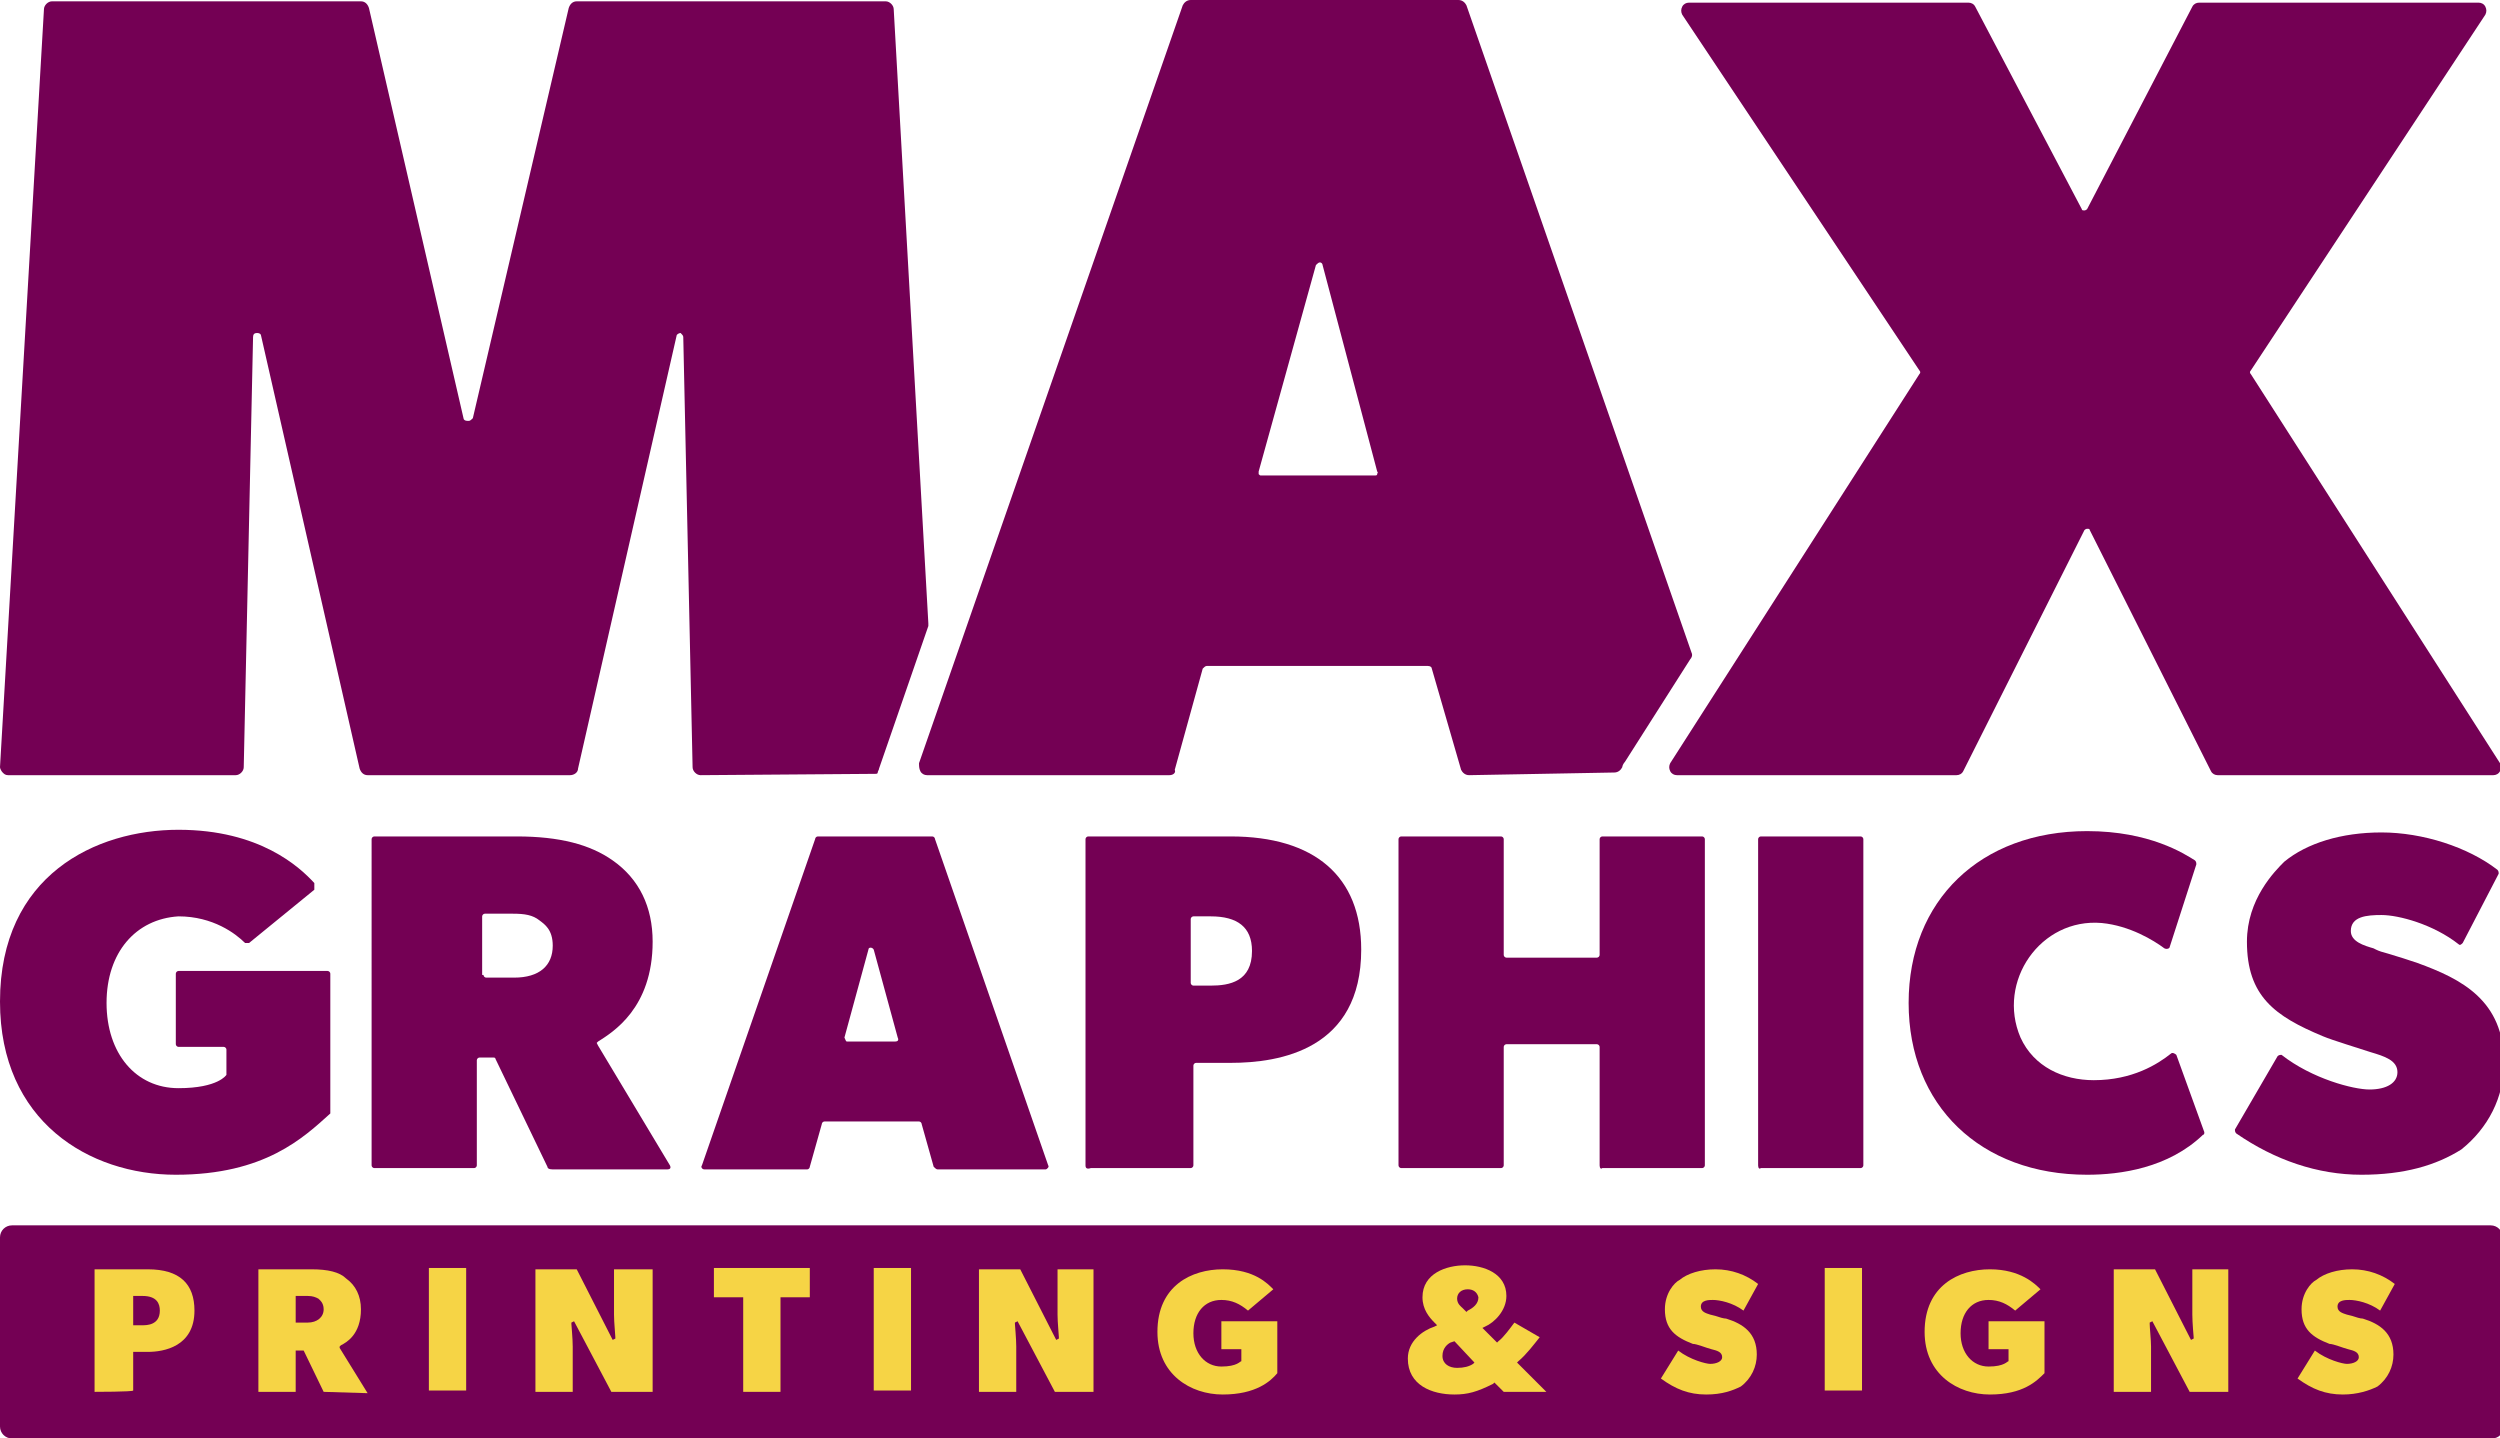
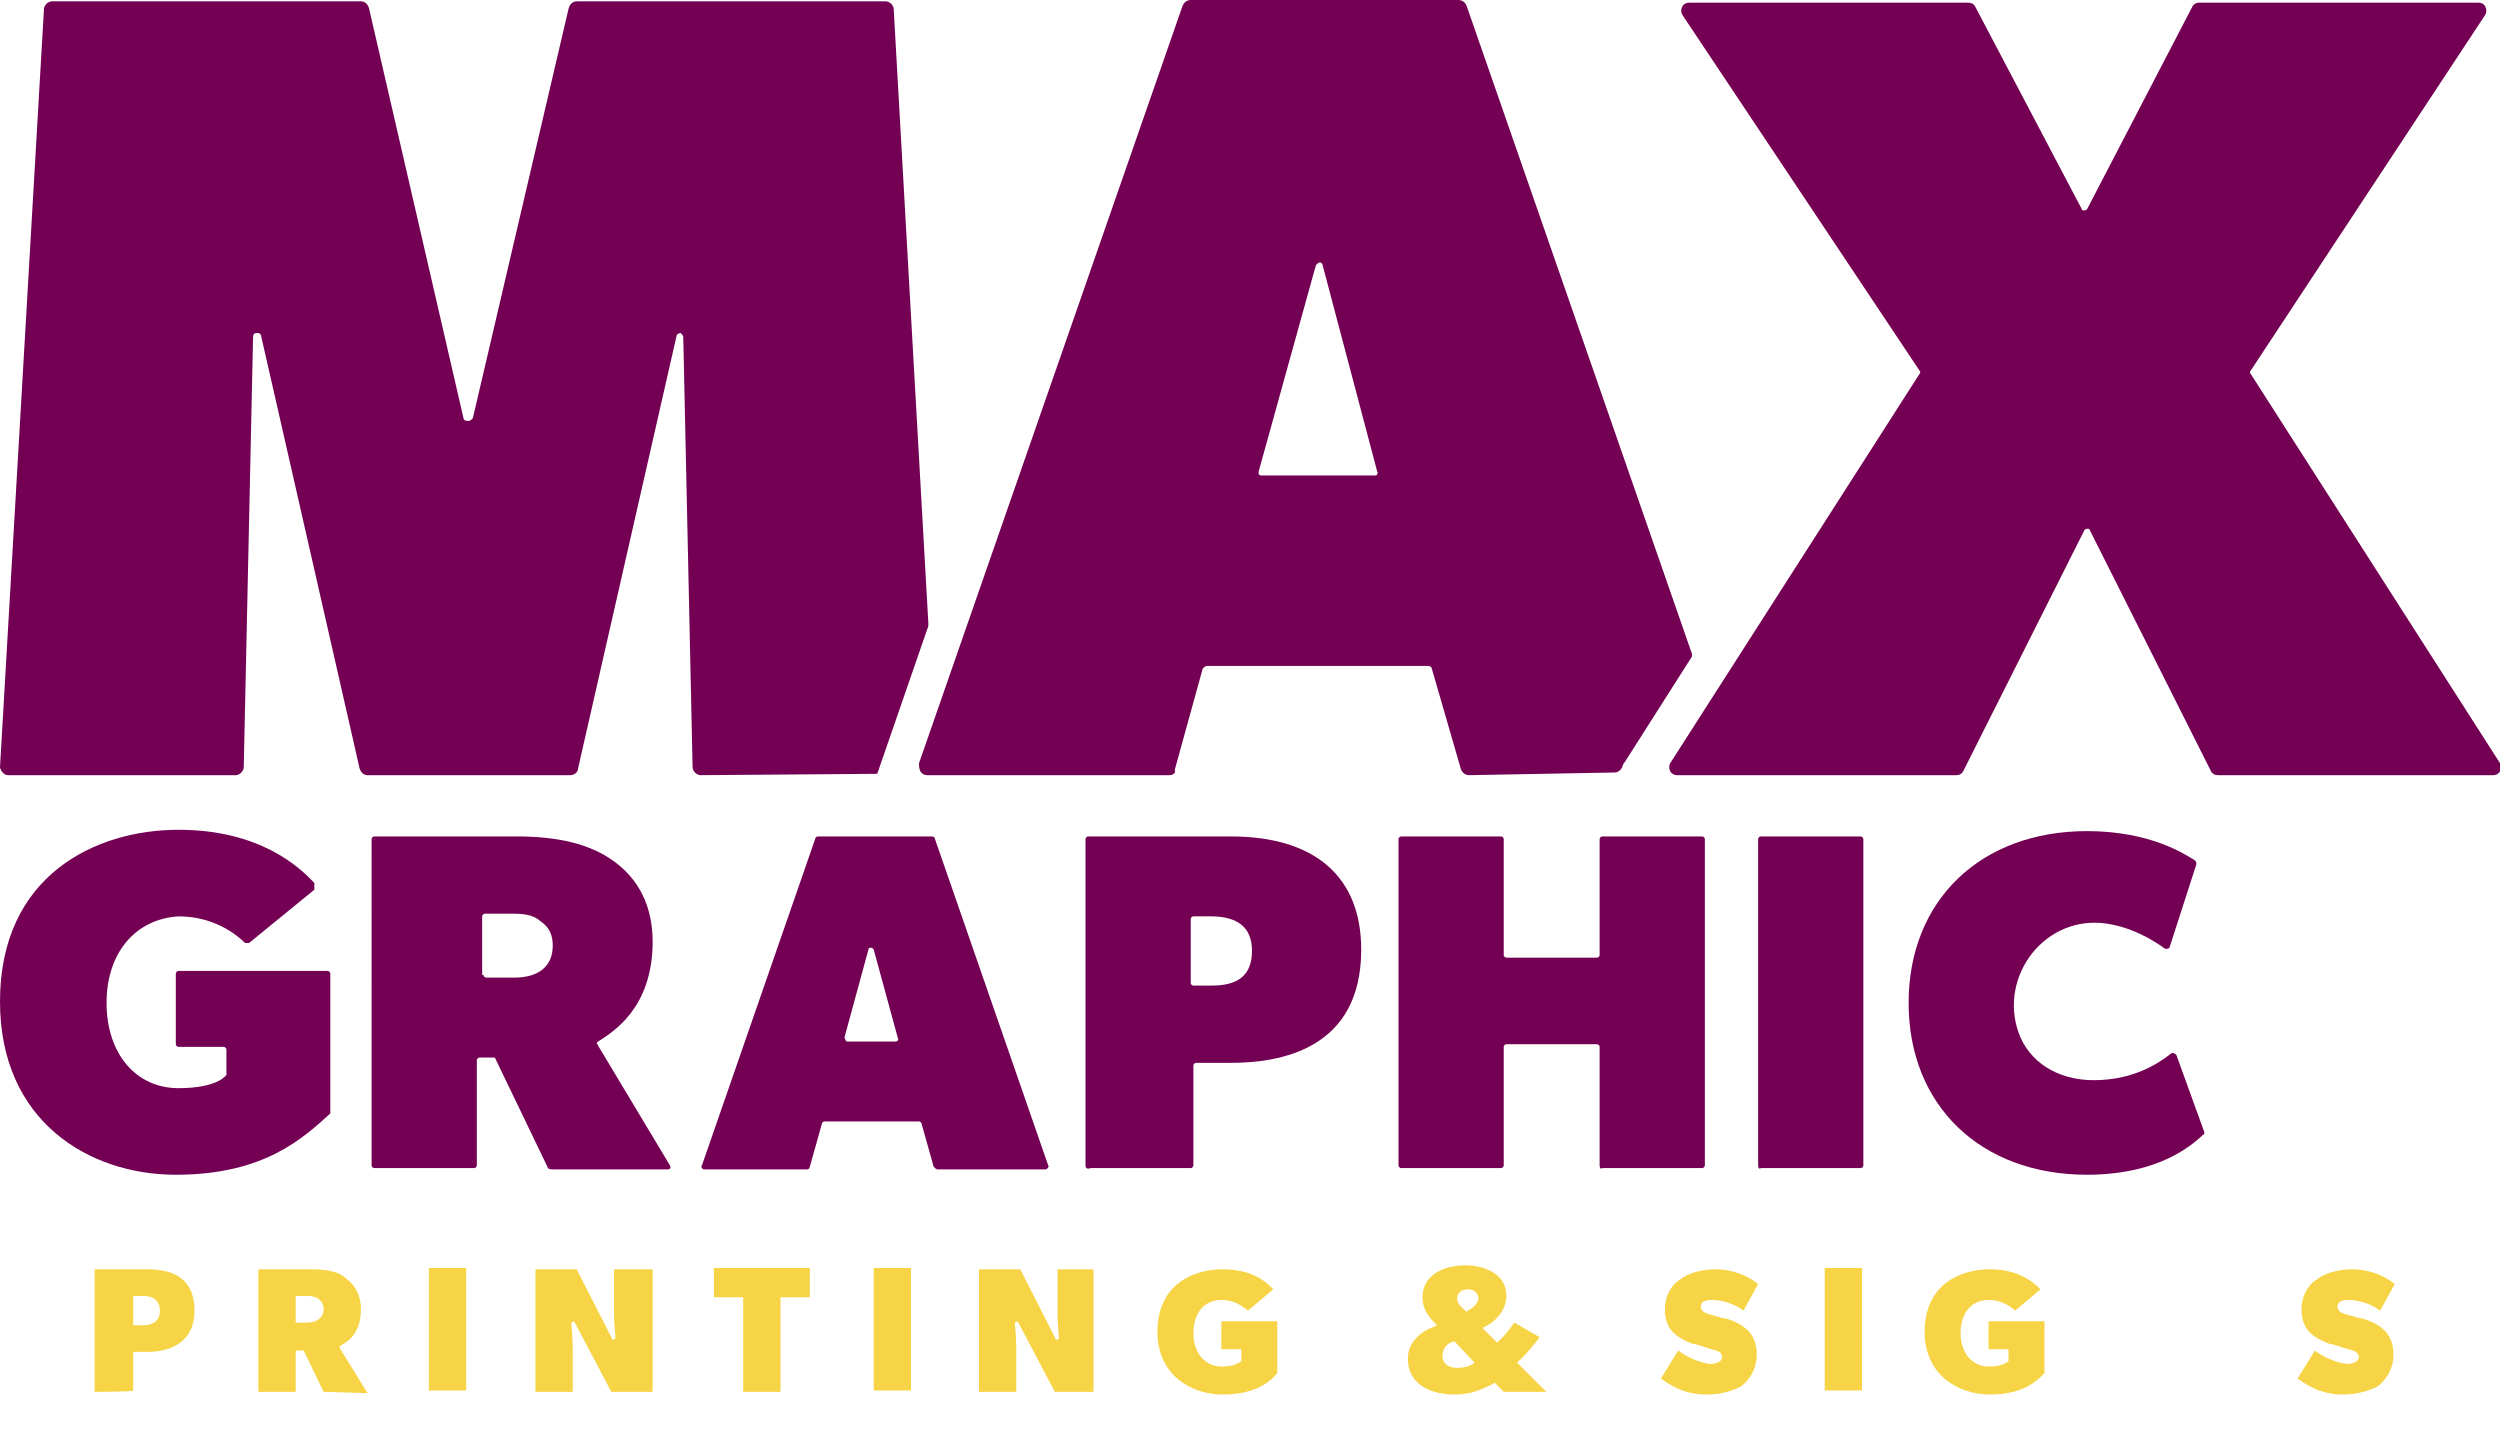
<svg xmlns="http://www.w3.org/2000/svg" version="1.1" id="Layer_1" x="0px" y="0px" viewBox="0 0 187.7 108" style="enable-background:new 0 0 187.7 108;" xml:space="preserve">
  <style type="text/css">
	.st0{fill:#740054;}
	.st1{fill:#F6D445;}
</style>
-   <path class="st0" d="M187.1,108H0.9c-0.5,0-0.9-0.4-0.9-0.9V92.9C0,92.4,0.4,92,0.9,92H187c0.5,0,0.9,0.4,0.9,0.9v14.2  C188,107.6,187.6,108,187.1,108z" />
  <g>
    <path class="st1" d="M109.2,104.7c-1.7,0-3.5-0.7-3.5-2.7c0-1.3,1.1-2.1,2-2.4l0.2-0.1l-0.2-0.2c-0.4-0.4-0.9-1-0.9-1.9   c0-1.8,1.8-2.4,3.2-2.4s3.1,0.6,3.1,2.3c0,1.1-0.9,2-1.6,2.3l-0.2,0.1l1.1,1.1l0.1-0.1c0.4-0.3,0.9-1,1.2-1.4l1.9,1.1   c-0.4,0.5-1,1.3-1.6,1.8l-0.1,0.1l2.2,2.2h-3.2l-0.7-0.7l-0.1,0.1C110.9,104.5,110.2,104.7,109.2,104.7z M108.9,100.8   c-0.2,0.1-0.6,0.4-0.6,1s0.5,0.9,1.1,0.9c0.5,0,0.9-0.1,1.2-0.3l0.1-0.1l-1.5-1.6L108.9,100.8z M110.2,96.8c-0.5,0-0.8,0.3-0.8,0.7   c0,0.4,0.3,0.6,0.4,0.7l0,0l0.3,0.3l0.1-0.1c0.4-0.2,0.8-0.5,0.8-1C110.9,97,110.6,96.8,110.2,96.8z" />
    <path class="st1" d="M175.9,104.7c-1.3,0-2.3-0.4-3.4-1.2l1.3-2.1c0.9,0.7,2.1,1,2.4,1c0.5,0,0.9-0.2,0.9-0.5   c0-0.4-0.4-0.5-0.8-0.6c-0.4-0.1-1.1-0.4-1.4-0.4c-1.3-0.5-2.1-1.1-2.1-2.6c0-1.2,0.7-2,1.1-2.2c0.6-0.5,1.6-0.8,2.7-0.8   c1.2,0,2.3,0.4,3.2,1.1l-1.1,2c-0.8-0.6-1.8-0.8-2.3-0.8c-0.3,0-0.9,0-0.9,0.5c0,0.4,0.4,0.5,0.7,0.6l0.4,0.1   c0.3,0.1,0.6,0.2,0.8,0.2c1.3,0.4,2.3,1.1,2.3,2.7c0,0.9-0.4,1.8-1.2,2.4C177.9,104.4,177,104.7,175.9,104.7z" />
    <path class="st1" d="M128.1,104.7c-1.3,0-2.3-0.4-3.4-1.2l1.3-2.1c0.9,0.7,2.1,1,2.4,1c0.5,0,0.9-0.2,0.9-0.5   c0-0.4-0.4-0.5-0.8-0.6c-0.4-0.1-1.1-0.4-1.4-0.4c-1.3-0.5-2.1-1.1-2.1-2.6c0-1.2,0.7-2,1.1-2.2c0.6-0.5,1.6-0.8,2.7-0.8   c1.2,0,2.3,0.4,3.2,1.1l-1.1,2c-0.8-0.6-1.8-0.8-2.3-0.8c-0.3,0-0.9,0-0.9,0.5c0,0.4,0.4,0.5,0.7,0.6l0.4,0.1   c0.3,0.1,0.6,0.2,0.8,0.2c1.3,0.4,2.3,1.1,2.3,2.7c0,0.9-0.4,1.8-1.2,2.4C130.1,104.4,129.3,104.7,128.1,104.7z" />
    <path class="st1" d="M149.4,104.7c-2.4,0-4.9-1.5-4.9-4.7c0-3.5,2.6-4.7,4.9-4.7s3.4,1.1,3.8,1.5l-1.9,1.6c-0.6-0.5-1.2-0.8-2-0.8   c-1.3,0-2.1,1-2.1,2.5s0.9,2.5,2.1,2.5c1.2,0,1.4-0.4,1.5-0.4v-0.9h-1.5v-2.1h4.2v3.9C152.9,103.7,151.9,104.7,149.4,104.7z" />
-     <path class="st1" d="M164.4,104.5l-2.8-5.3l-0.2,0.1v0.1c0,0.3,0.1,1.2,0.1,1.7v3.4h-2.8v-9.2h3.1l2.7,5.3l0.2-0.1v-0.1   c0,0-0.1-1.1-0.1-1.7v-3.4h2.7v9.2H164.4z" />
    <rect x="137" y="95.2" class="st1" width="2.8" height="9.2" />
    <path class="st1" d="M91.8,104.7c-2.4,0-4.9-1.5-4.9-4.7c0-3.5,2.6-4.7,4.9-4.7c2.4,0,3.4,1.1,3.8,1.5l-1.9,1.6   c-0.6-0.5-1.2-0.8-2-0.8c-1.3,0-2.1,1-2.1,2.5s0.9,2.5,2.1,2.5c1.2,0,1.4-0.4,1.5-0.4v-0.9h-1.5v-2.1h4.2v3.9   C95.4,103.7,94.3,104.7,91.8,104.7z" />
    <path class="st1" d="M79.2,104.5l-2.8-5.3l-0.2,0.1v0.1c0,0.1,0.1,1.1,0.1,1.7v3.4h-2.8v-9.2h3.1l2.7,5.3l0.2-0.1v-0.1   c0-0.2-0.1-1.1-0.1-1.7v-3.4h2.7v9.2H79.2z" />
    <rect x="65.6" y="95.2" class="st1" width="2.8" height="9.2" />
    <polygon class="st1" points="55.8,104.5 55.8,97.4 53.6,97.4 53.6,95.2 60.8,95.2 60.8,97.4 58.6,97.4 58.6,104.5  " />
    <path class="st1" d="M45.9,104.5l-2.8-5.3l-0.2,0.1v0.1c0,0.1,0.1,1.1,0.1,1.7v3.4h-2.8v-9.2h3.1l2.7,5.3l0.2-0.1v-0.1   c0-0.2-0.1-1.1-0.1-1.7v-3.4H49v9.2H45.9z" />
    <rect x="32.2" y="95.2" class="st1" width="2.8" height="9.2" />
    <path class="st1" d="M24.3,104.5l-1.5-3.1h-0.6v3.1h-2.8v-9.2h4c1.2,0,2.1,0.2,2.6,0.7c0.7,0.5,1.1,1.3,1.1,2.3   c0,1.9-1.1,2.5-1.5,2.7l-0.1,0.1v0.1l2.1,3.4L24.3,104.5L24.3,104.5z M22.2,99.3h0.9c0.7,0,1.2-0.4,1.2-1c0-0.5-0.3-0.7-0.4-0.8   c-0.2-0.1-0.4-0.2-0.8-0.2h-0.9C22.2,97.3,22.2,99.3,22.2,99.3z" />
    <path class="st1" d="M7.1,104.5v-9.2h4c2.4,0,3.5,1.1,3.5,3.1c0,2.7-2.3,3.1-3.5,3.1H10v2.9C10,104.5,7.1,104.5,7.1,104.5z    M10,99.5h0.7c0.3,0,1.3,0,1.3-1.1c0-0.5-0.2-1.1-1.3-1.1H10V99.5z" />
  </g>
  <g>
-     <path class="st0" d="M177.3,88.2c-3.3,0-6.5-1.1-9.4-3.1c-0.1-0.1-0.1-0.2-0.1-0.3l3.2-5.5c0.1-0.1,0.2-0.1,0.3-0.1   c2.3,1.8,5.4,2.6,6.6,2.6c1.3,0,2.1-0.5,2.1-1.3c0-0.9-1-1.2-2-1.5c-0.9-0.3-2.9-0.9-3.6-1.2c-3.6-1.5-5.7-3-5.7-7.1   c0-3.2,2.1-5.3,2.8-6c1.7-1.4,4.3-2.2,7.3-2.2c3.1,0,6.5,1.1,8.7,2.8c0.1,0.1,0.1,0.2,0.1,0.3l-2.7,5.2c-0.1,0.1-0.2,0.2-0.3,0.1   c-1.9-1.5-4.5-2.2-5.8-2.2c-1.1,0-2.3,0.1-2.3,1.2c0,0.8,1,1.1,1.7,1.3l0.2,0.1c0.2,0.1,0.5,0.2,0.9,0.3c0.7,0.2,1.6,0.5,2.2,0.7   c3.3,1.2,6.5,2.8,6.5,7.5c0,2.6-1.2,4.9-3.2,6.5C182.9,87.5,180.5,88.2,177.3,88.2z" />
    <path class="st0" d="M156.7,88.2c-8,0-13.4-5.2-13.4-12.9s5.4-12.9,13.4-12.9c4.7,0,7.3,1.7,8.1,2.2c0.1,0.1,0.1,0.2,0.1,0.3   l-2,6.2c0,0.1-0.2,0.2-0.4,0.1c-0.8-0.6-2.6-1.7-4.7-1.9c-4.6-0.4-7.9,4.4-6.1,8.6c1,2.2,3.2,3.2,5.5,3.2c2.9,0,4.8-1.2,5.8-2   c0.1-0.1,0.3,0,0.4,0.1l2.1,5.8c0,0.1,0,0.2-0.1,0.2C162.8,87.7,159.2,88.2,156.7,88.2z" />
    <path class="st0" d="M13.2,88.2C6.7,88.2,0,84.2,0,75.2c0-9.5,7.2-12.9,13.4-12.9c6.1,0,9.1,2.8,10.2,4c0,0.2,0,0.3,0,0.5l-4.9,4   c-0.1,0-0.2,0-0.3,0c-0.7-0.7-2.4-2-5-2C10.2,69,8,71.5,8,75.3s2.2,6.4,5.4,6.4c3,0,3.6-1,3.6-1l0,0v-1.9c0-0.1-0.1-0.2-0.2-0.2   h-3.4c-0.1,0-0.2-0.1-0.2-0.2v-5.3c0-0.1,0.1-0.2,0.2-0.2h11.2c0.1,0,0.2,0.1,0.2,0.2v10.5l0,0C22.8,85.4,19.9,88.2,13.2,88.2z" />
    <path class="st0" d="M132,87.5V63c0-0.1,0.1-0.2,0.2-0.2h7.5c0.1,0,0.2,0.1,0.2,0.2v24.5c0,0.1-0.1,0.2-0.2,0.2h-7.5   C132.1,87.8,132,87.7,132,87.5z" />
    <path class="st0" d="M120.1,87.5v-8.9c0-0.1-0.1-0.2-0.2-0.2h-6.8c-0.1,0-0.2,0.1-0.2,0.2v8.9c0,0.1-0.1,0.2-0.2,0.2h-7.5   c-0.1,0-0.2-0.1-0.2-0.2V63c0-0.1,0.1-0.2,0.2-0.2h7.5c0.1,0,0.2,0.1,0.2,0.2v8.7c0,0.1,0.1,0.2,0.2,0.2h6.8c0.1,0,0.2-0.1,0.2-0.2   V63c0-0.1,0.1-0.2,0.2-0.2h7.5c0.1,0,0.2,0.1,0.2,0.2v24.5c0,0.1-0.1,0.2-0.2,0.2h-7.5C120.2,87.8,120.1,87.7,120.1,87.5z" />
    <path class="st0" d="M81.5,87.5V63c0-0.1,0.1-0.2,0.2-0.2h10.7c6.3,0,9.8,3,9.8,8.5c0,7.5-6.1,8.5-9.8,8.5h-2.6   c-0.1,0-0.2,0.1-0.2,0.2v7.5c0,0.1-0.1,0.2-0.2,0.2h-7.5C81.6,87.8,81.5,87.7,81.5,87.5z M89.4,73.8c0,0.1,0.1,0.2,0.2,0.2h1.3   c1.4,0,3.1-0.3,3.1-2.6c0-1.8-1.1-2.6-3.1-2.6h-1.3c-0.1,0-0.2,0.1-0.2,0.2V73.8z" />
    <path class="st0" d="M70.1,87.6l-0.9-3.2c0-0.1-0.1-0.2-0.2-0.2h-7.1c-0.1,0-0.2,0.1-0.2,0.2l-0.9,3.2c0,0.1-0.1,0.2-0.2,0.2h-7.7   c-0.2,0-0.3-0.2-0.2-0.3L61.2,63c0-0.1,0.1-0.2,0.2-0.2H70c0.1,0,0.2,0.1,0.2,0.2l8.5,24.5c0.1,0.1-0.1,0.3-0.2,0.3h-8.1   C70.3,87.8,70.2,87.7,70.1,87.6z M63.6,78.2h3.6c0.2,0,0.3-0.1,0.2-0.3l-1.8-6.6c-0.1-0.2-0.4-0.2-0.4,0l-1.8,6.6   C63.5,78.1,63.5,78.2,63.6,78.2z" />
    <path class="st0" d="M41.1,87.6l-3.9-8.1c0-0.1-0.1-0.1-0.2-0.1h-1c-0.1,0-0.2,0.1-0.2,0.2v7.9c0,0.1-0.1,0.2-0.2,0.2h-7.5   c-0.1,0-0.2-0.1-0.2-0.2V63c0-0.1,0.1-0.2,0.2-0.2h10.7c3.2,0,5.5,0.6,7.2,1.8c2,1.4,3,3.5,3,6.1c0,5-3,6.8-4.1,7.5l-0.1,0.1   l0.1,0.2l5.4,9c0.1,0.2,0,0.3-0.2,0.3h-8.6C41.2,87.8,41.1,87.7,41.1,87.6z M36.3,73.2c0,0.1,0.1,0.2,0.2,0.2h2.1   c1.9,0,2.9-0.9,2.9-2.4c0-1.2-0.6-1.6-1-1.9c-0.5-0.4-1.1-0.5-2-0.5h-2.1c-0.1,0-0.2,0.1-0.2,0.2V73.2z" />
  </g>
  <g>
    <path class="st0" d="M166.5,58.2c-0.2,0-0.4-0.1-0.5-0.3l-9.1-18.1c0-0.1-0.1-0.1-0.2-0.1s-0.2,0.1-0.2,0.1l-9.1,18.1   c-0.1,0.2-0.3,0.3-0.5,0.3h-21c-0.2,0-0.4-0.1-0.5-0.3s-0.1-0.4,0-0.6l18.7-29.2c0.1-0.1,0.1-0.2,0-0.3L126.3,1.1   c-0.1-0.2-0.1-0.4,0-0.6s0.3-0.3,0.5-0.3h21c0.2,0,0.4,0.1,0.5,0.3l8,15.2c0,0.1,0.1,0.1,0.2,0.1s0.2-0.1,0.2-0.1l7.9-15.2   c0.1-0.2,0.3-0.3,0.5-0.3h21c0.2,0,0.4,0.1,0.5,0.3s0.1,0.4,0,0.6l-17.6,26.7c-0.1,0.1-0.1,0.2,0,0.3l18.7,29.2   c0.1,0.2,0.1,0.4,0,0.6c-0.1,0.2-0.3,0.3-0.5,0.3C187.1,58.2,166.5,58.2,166.5,58.2z" />
    <path class="st0" d="M110.3,58.2c-0.3,0-0.5-0.2-0.6-0.4l-2.2-7.6c0-0.1-0.1-0.2-0.3-0.2H90.6c-0.1,0-0.2,0.1-0.3,0.2l-2.1,7.6   c0.1,0.2-0.1,0.4-0.4,0.4H69.6c-0.2,0-0.4-0.1-0.5-0.3S69,57.5,69,57.3L88.8,0.4C88.9,0.2,89.1,0,89.4,0h20.1   c0.3,0,0.5,0.2,0.6,0.4L127,49c0.1,0.2,0,0.4-0.1,0.5l-4.9,7.7c-0.1,0.1-0.2,0.3-0.2,0.4c-0.1,0.2-0.3,0.4-0.6,0.4L110.3,58.2   L110.3,58.2z M99.1,19.7c-0.1,0-0.2,0.1-0.3,0.2l-4.3,15.5c0,0.1,0,0.2,0,0.2c0.1,0.1,0.1,0.1,0.2,0.1h8.5c0.1,0,0.2,0,0.2-0.1   s0.1-0.1,0-0.2l-4.1-15.5C99.3,19.8,99.2,19.7,99.1,19.7z" />
    <path class="st0" d="M52.6,58.2c-0.3,0-0.6-0.3-0.6-0.6l-0.7-32.3c0-0.1-0.1-0.2-0.2-0.3l0,0c-0.1,0-0.3,0.1-0.3,0.2l-7.4,32.5   c0,0.3-0.3,0.5-0.6,0.5H27.6c-0.3,0-0.5-0.2-0.6-0.5l-7.4-32.5c0-0.1-0.1-0.2-0.3-0.2S19,25.1,19,25.3l-0.7,32.3   c0,0.3-0.3,0.6-0.6,0.6H0.6c-0.2,0-0.3-0.1-0.4-0.2C0.1,57.9,0,57.7,0,57.6L3.3,0.7c0-0.3,0.3-0.6,0.6-0.6h23.2   c0.3,0,0.5,0.2,0.6,0.5l7.1,30.8c0,0.1,0.1,0.2,0.3,0.2h0.1c0.1,0,0.2-0.1,0.3-0.2l7.2-30.8c0.1-0.3,0.3-0.5,0.6-0.5h23.2   c0.3,0,0.6,0.3,0.6,0.6l2.6,46.1c0,0.1,0,0.2,0,0.2l-3.7,10.7c0,0.1-0.1,0.2-0.1,0.3s-0.1,0.1-0.2,0.1L52.6,58.2L52.6,58.2z" />
  </g>
</svg>